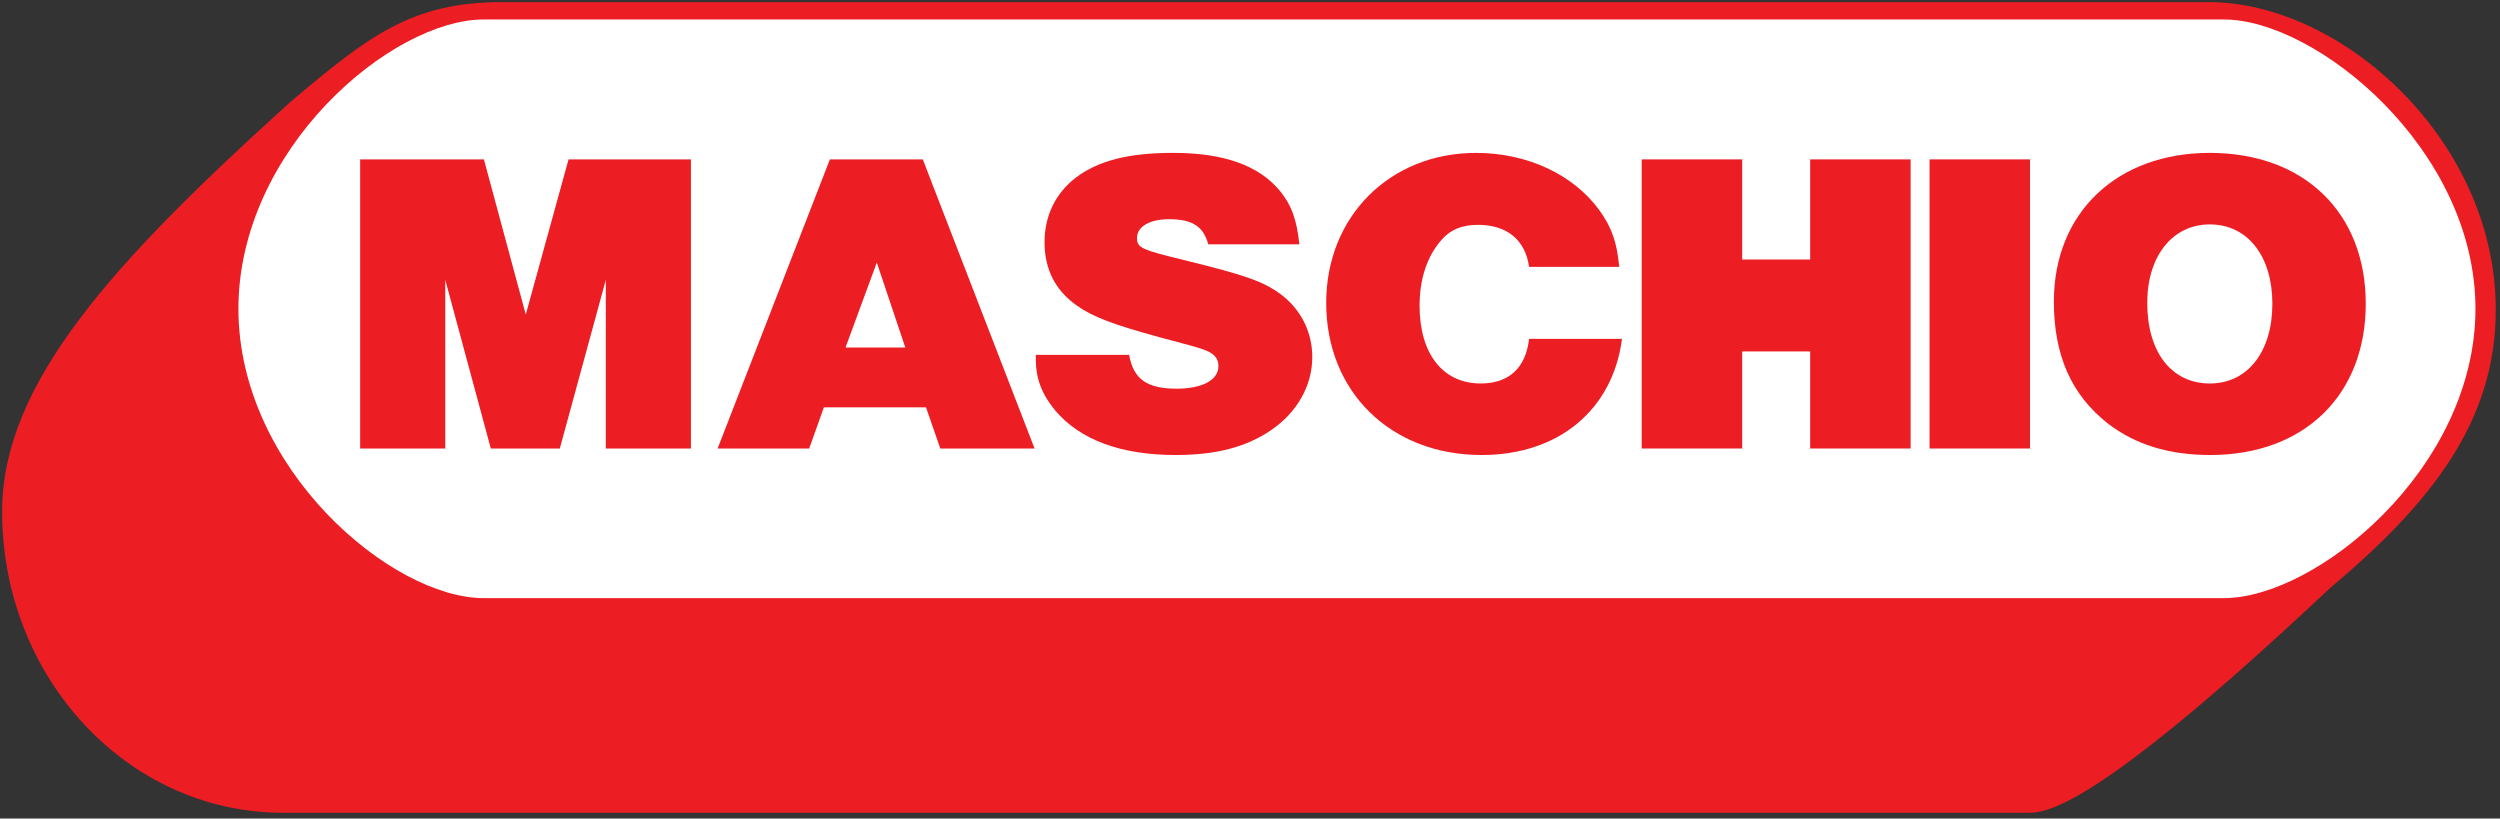
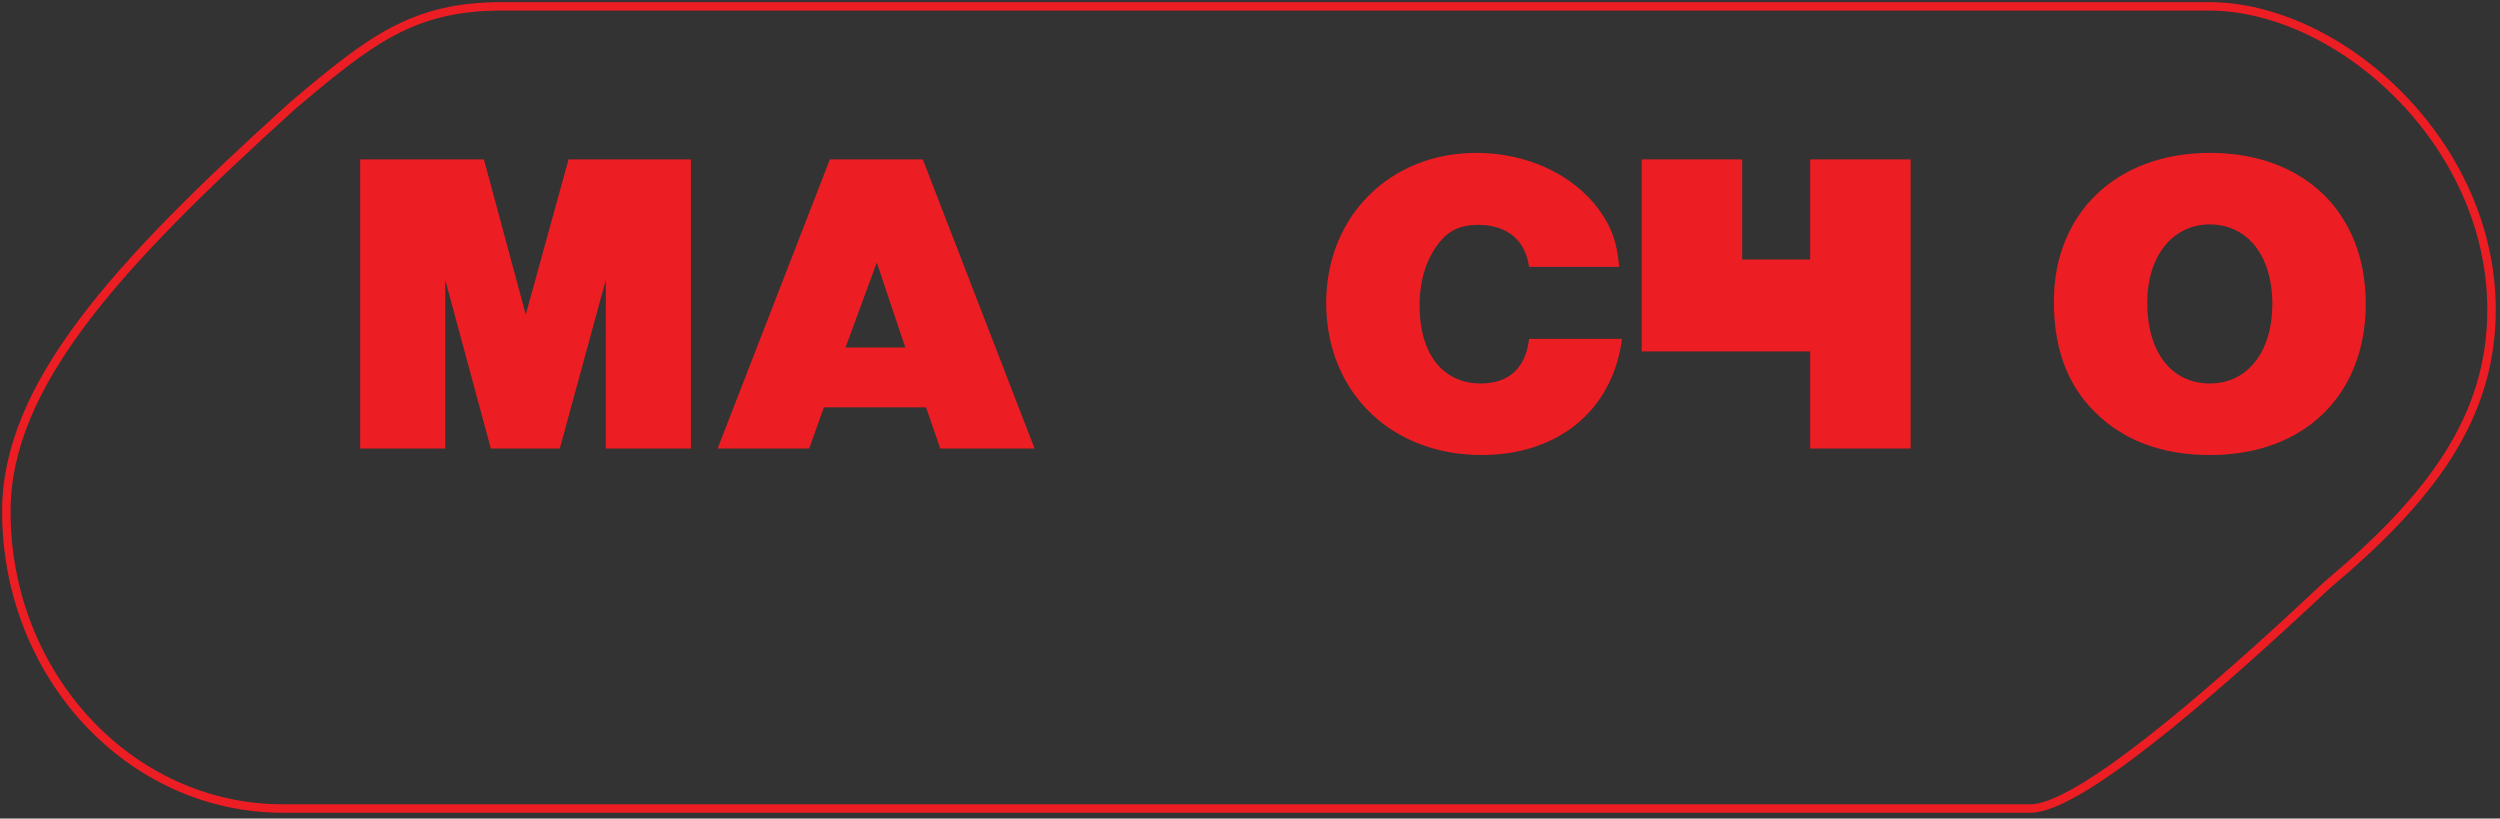
<svg xmlns="http://www.w3.org/2000/svg" width="394" height="129" viewBox="0 0 394 129" fill="none">
  <rect x="0" y="0" width="394" height="129" fill="#333333" stroke="none" />
-   <path d="M392.667 48.807C392.667 22.445 368.667 1 348.103 1H79.067C65.084 1 58.364 6.297 46.151 16.615C18.251 41.833 1 60.753 1 80.616C1 106.467 20.504 127.423 44.564 127.423H320C327.305 127.423 346.964 110.805 366.716 92.227C382.877 78.66 392.667 66.001 392.667 48.807Z" fill="#ED1D24" />
  <path d="M392.667 48.807C392.667 22.445 368.667 1 348.103 1H79.067C65.084 1 58.364 6.297 46.151 16.615C18.251 41.833 1 60.753 1 80.616C1 106.467 20.504 127.423 44.564 127.423H320C327.305 127.423 346.964 110.805 366.716 92.227C382.877 78.66 392.667 66.001 392.667 48.807Z" stroke="#ED1D24" stroke-width="1.333" stroke-miterlimit="10" />
-   <path d="M390.132 48.667C390.132 73.85 365.021 94.265 350.482 94.265H76.233C61.696 94.265 37.574 73.85 37.574 48.667C37.574 23.487 61.696 3.069 76.233 3.069H350.482C365.021 3.069 390.132 23.487 390.132 48.667Z" fill="white" />
  <path d="M108.888 70.684H95.476V44.111L88.225 70.684H77.352L70.173 44.111V70.684H56.761V25.119H76.264L82.861 49.576L89.604 25.119H108.888V70.684Z" fill="#ED1D24" />
  <path d="M142.677 54.769L138.182 41.378L133.253 54.769H142.677ZM127.526 70.684H113.098L130.789 25.12H145.433L163.049 70.684H148.188L145.94 64.194H129.846L127.526 70.684Z" fill="#ED1D24" />
-   <path d="M190.43 38.509C189.632 35.642 187.892 34.547 184.195 34.547C181.223 34.547 179.192 35.709 179.192 37.485C179.192 39.055 179.774 39.33 186.806 41.037C196.231 43.361 198.986 44.317 201.738 46.297C205.003 48.689 206.815 52.309 206.815 56.27C206.815 60.779 204.422 65.015 200.29 67.815C196.375 70.481 191.59 71.71 185.283 71.71C176.655 71.71 170.203 69.319 166.287 64.673C164.186 62.146 163.243 59.618 163.243 56.613V55.929H177.96C178.614 59.755 180.787 61.257 185.427 61.257C189.487 61.257 192.024 59.891 192.024 57.705C192.024 56.407 191.298 55.589 189.342 54.974C188.544 54.699 187.311 54.359 182.672 53.129C175.423 51.147 172.16 49.918 169.696 48.142C166.287 45.751 164.62 42.403 164.62 38.169C164.62 33.999 166.36 30.449 169.551 27.99C173.102 25.323 177.815 24.095 184.92 24.095C192.896 24.095 198.404 26.077 201.738 30.106C203.554 32.362 204.348 34.547 204.784 38.509H190.43Z" fill="#ED1D24" />
  <path d="M255.626 53.402C254.174 64.604 245.619 71.71 233.513 71.71C219.158 71.71 209.009 61.736 209.009 47.731C209.009 34.138 219.013 24.096 232.643 24.096C240.618 24.096 247.867 27.443 251.999 33.044C254.03 35.846 254.827 38.168 255.19 42.062H240.981C240.401 37.826 237.499 35.435 232.931 35.435C230.323 35.435 228.439 36.255 226.989 38.032C224.813 40.628 223.726 44.111 223.726 48.21C223.726 55.792 227.423 60.438 233.369 60.438C237.79 60.438 240.474 57.98 240.981 53.402H255.626Z" fill="#ED1D24" />
-   <path d="M301.116 70.684H285.284V55.384H274.566V70.684H258.733V25.119H274.566V40.9H285.284V25.119H301.116V70.684Z" fill="#ED1D24" />
-   <path d="M319.929 70.685H304.097V25.119H319.929V70.685Z" fill="#ED1D24" />
+   <path d="M301.116 70.684H285.284V55.384H274.566H258.733V25.119H274.566V40.9H285.284V25.119H301.116V70.684Z" fill="#ED1D24" />
  <path d="M338.406 47.731C338.406 55.52 342.25 60.438 348.267 60.438C354.211 60.438 358.126 55.451 358.126 47.868C358.126 40.354 354.211 35.367 348.267 35.367C342.394 35.367 338.406 40.354 338.406 47.731ZM372.843 47.868C372.843 62.283 363.13 71.71 348.339 71.71C341.814 71.71 336.521 70.07 332.171 66.723C326.445 62.214 323.691 55.998 323.691 47.527C323.691 33.522 333.622 24.095 348.267 24.095C363.13 24.095 372.843 33.522 372.843 47.868Z" fill="#ED1D24" />
</svg>